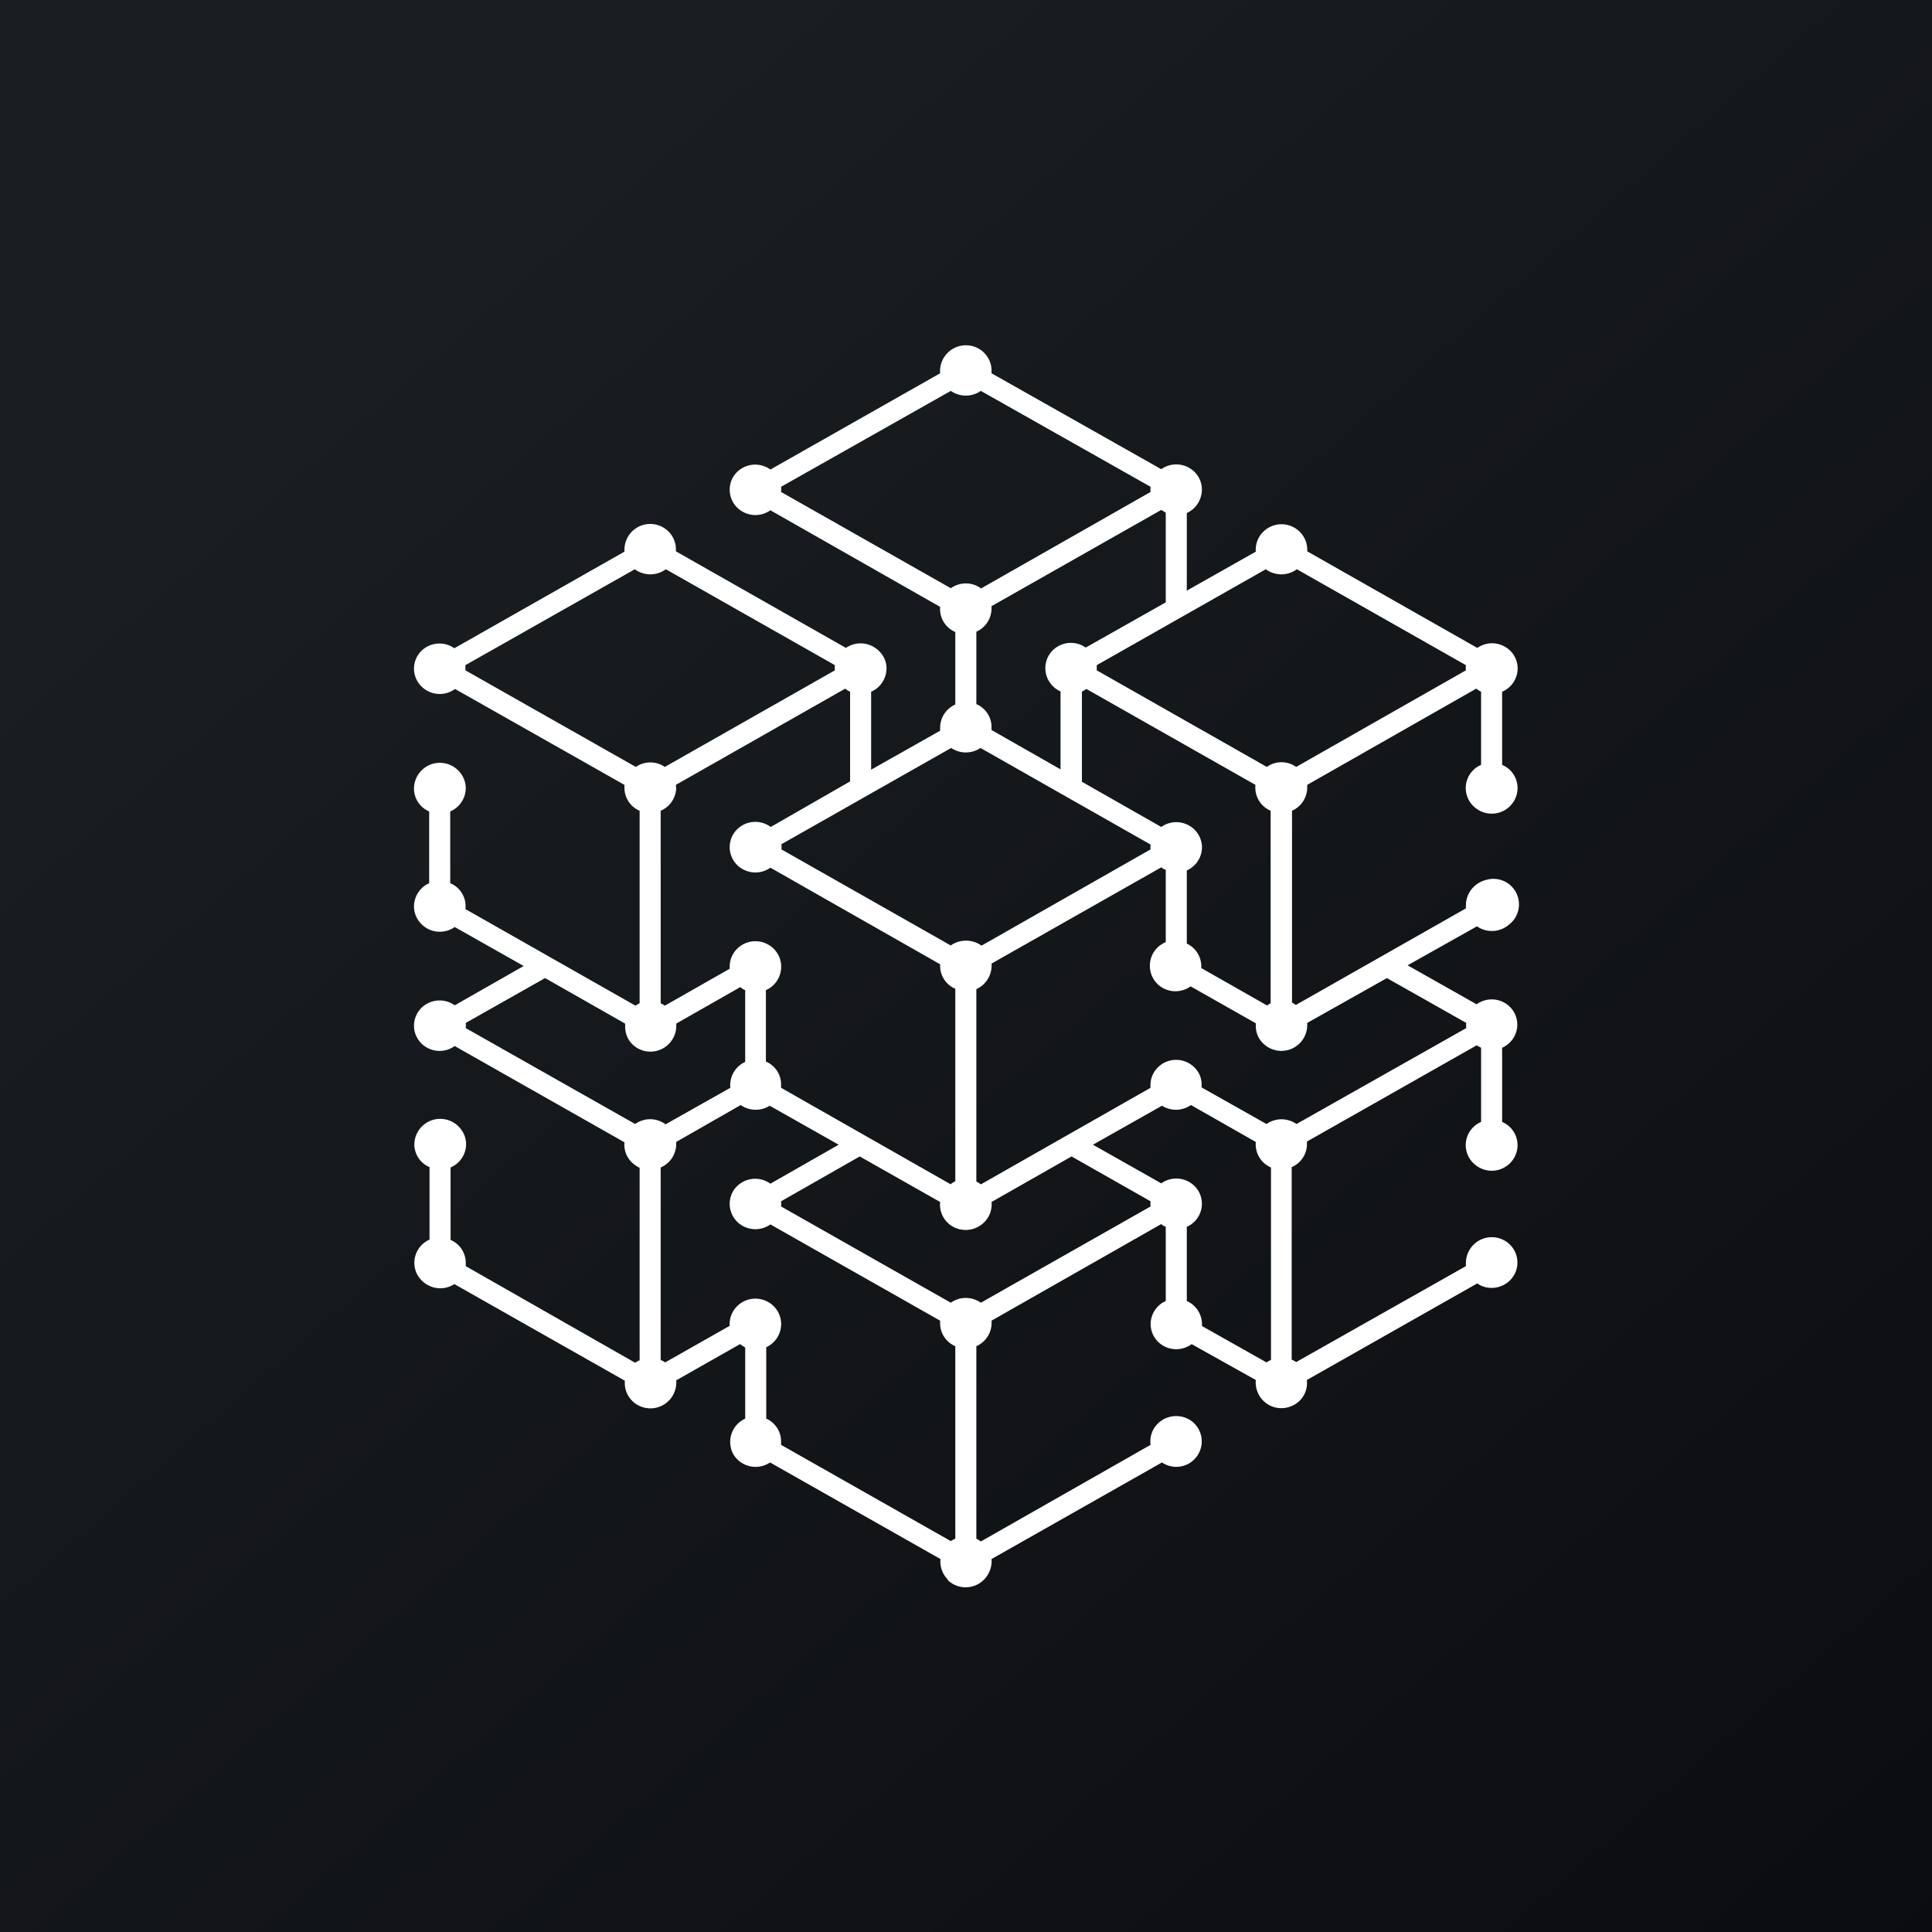
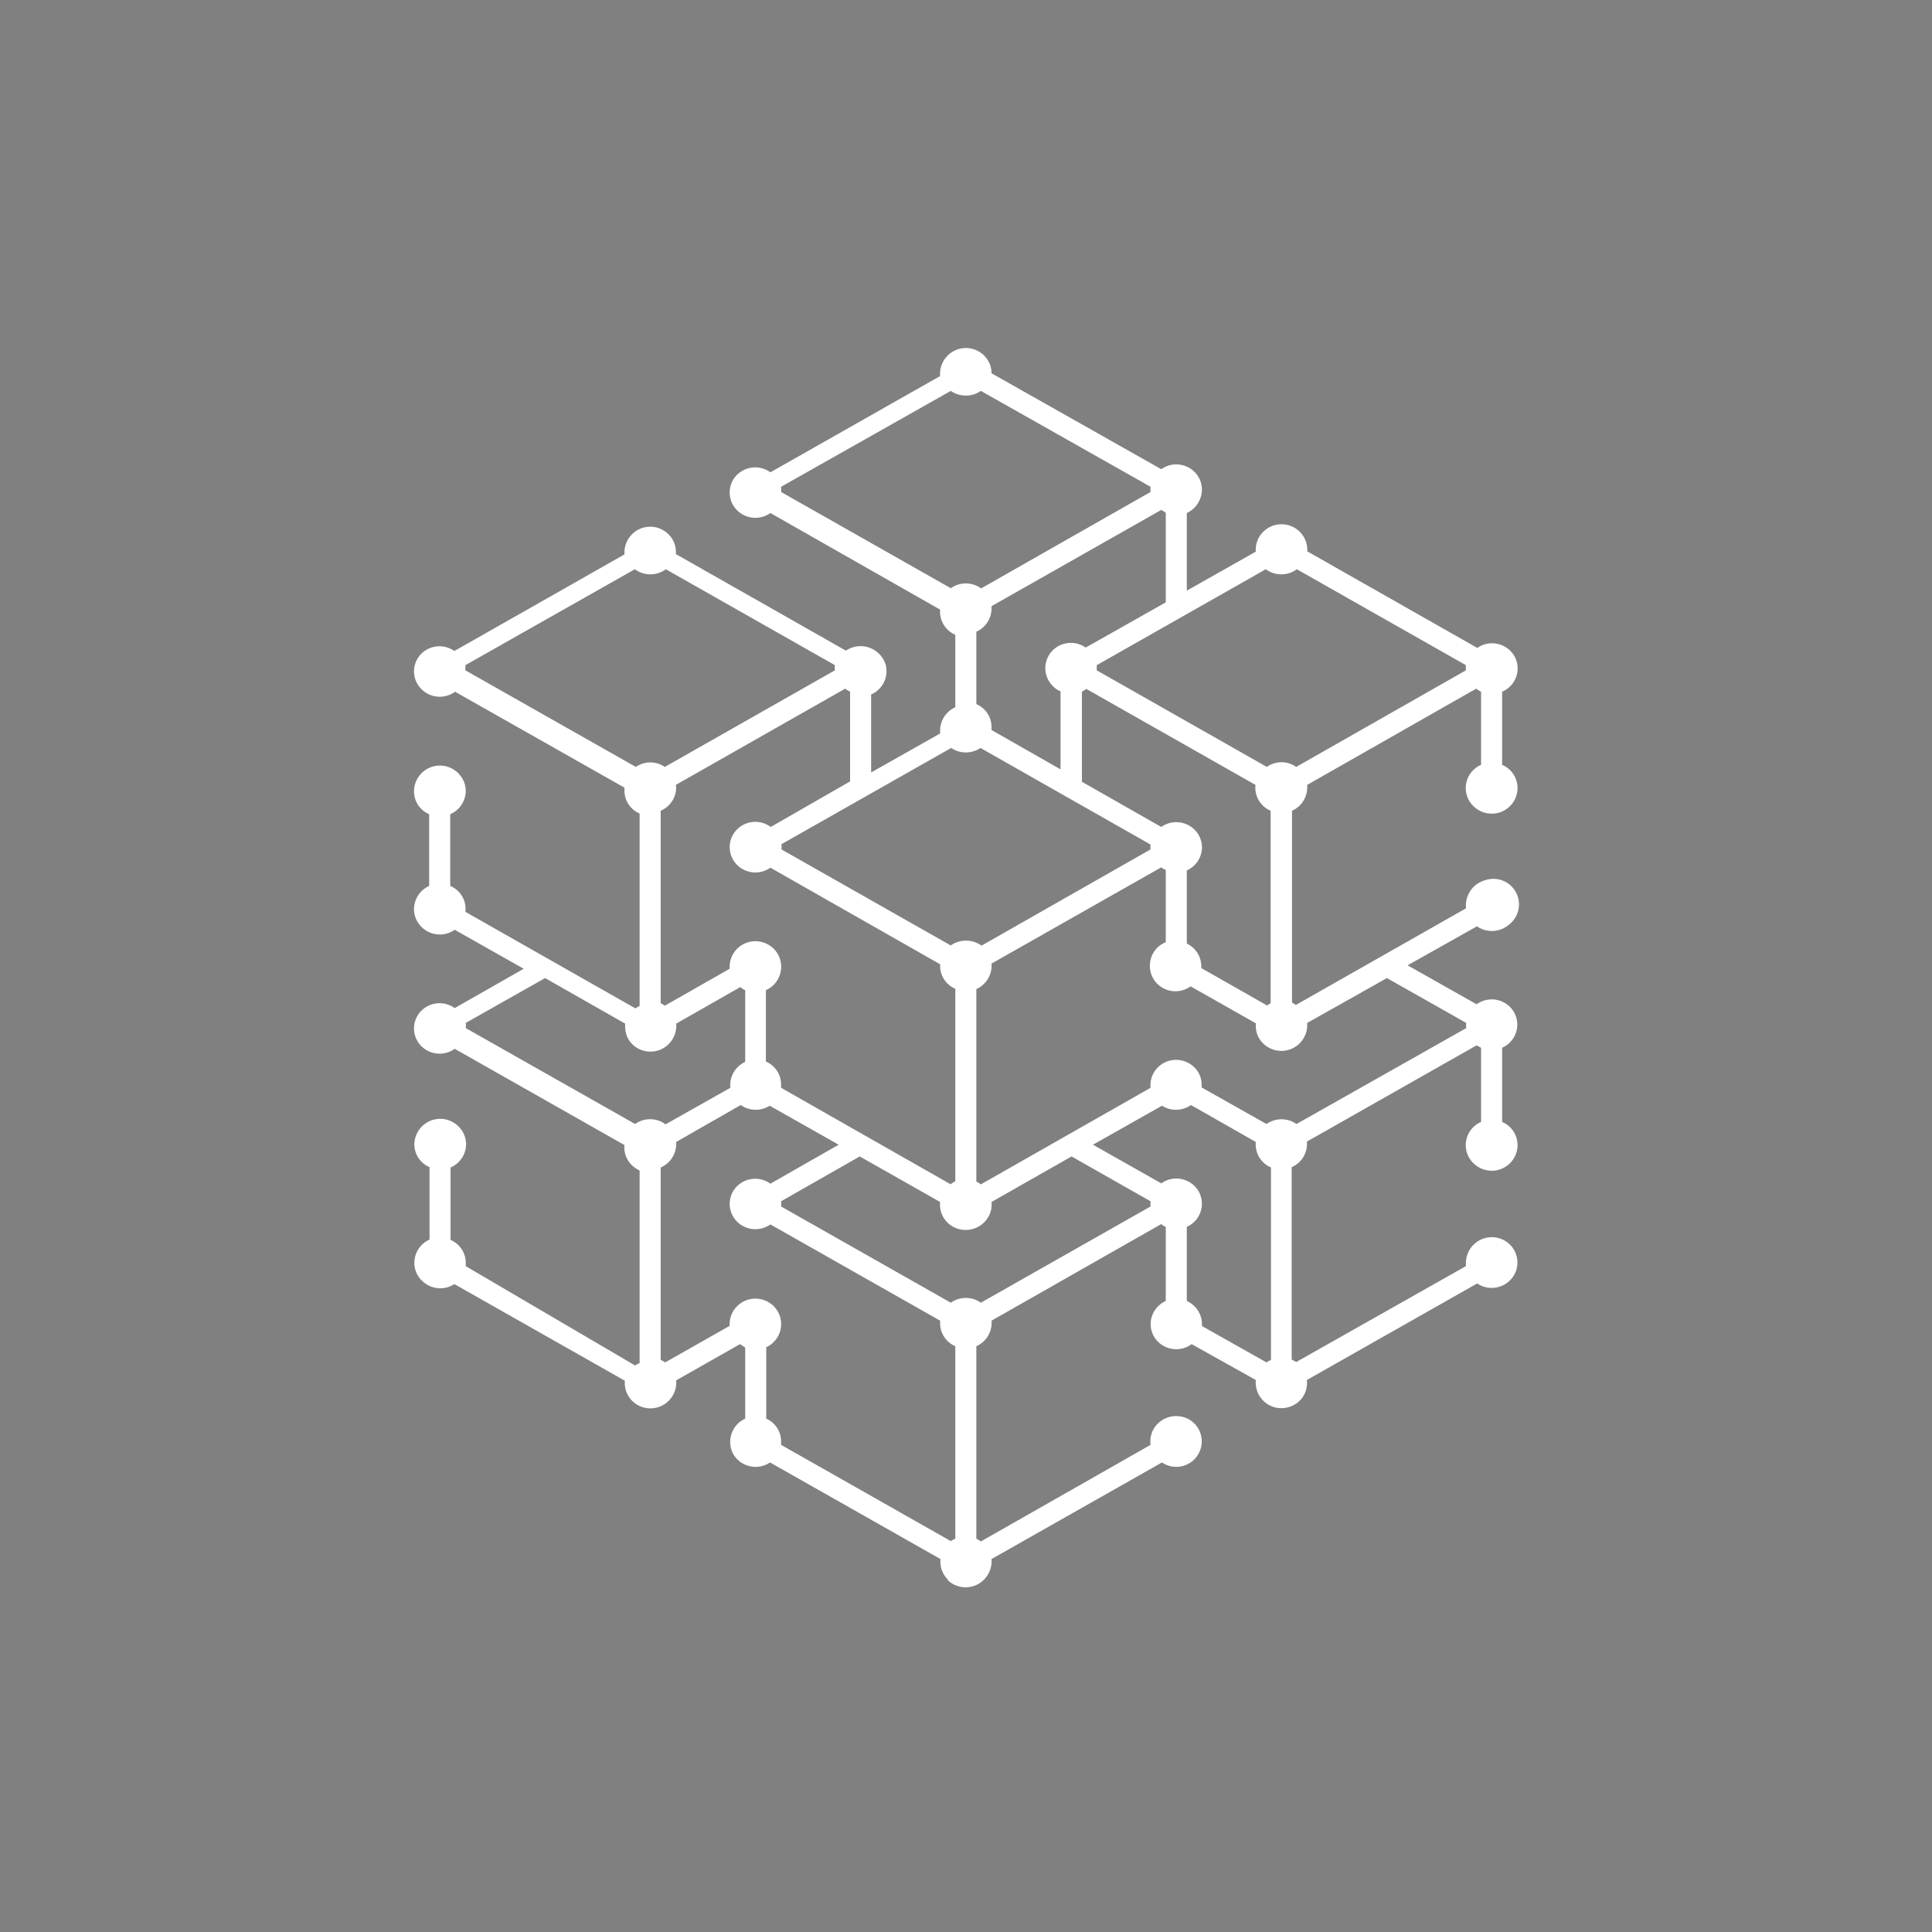
<svg xmlns="http://www.w3.org/2000/svg" width="56" height="56" viewBox="0 0 56 56">
  <rect x="0" y="0" width="56" height="56" fill="#808080" stroke="none" />
-   <path fill="url(#a0u4ohqgx)" d="M0 0h56v56H0z" />
-   <path fill-rule="evenodd" d="M28.43 17.05a.75.75 0 0 0-.87 0l-4.92-2.79a.75.75 0 0 0 0-.15l4.92-2.78a.76.76 0 0 0 .87 0l4.92 2.78a.71.71 0 0 0 0 .15l-4.92 2.8zm-9.16 5.18a.74.74 0 0 0-.84 0l-4.94-2.8v-.06-.09l4.91-2.78a.76.76 0 0 0 .9 0l4.9 2.78a.63.63 0 0 0 0 .15l-4.93 2.8zm18.3 0a.73.73 0 0 0-.85 0l-4.93-2.8v-.06-.09l4.9-2.78a.76.76 0 0 0 .9 0l4.9 2.78a.78.78 0 0 0 0 .15l-4.92 2.8zm-6.83.07l-2-1.14v-.08a.72.72 0 0 0-.44-.67v-2.1a.74.74 0 0 0 .44-.67v-.07l4.92-2.79.13.08v2.6l-2.32 1.31a.75.75 0 0 0-.9.03.73.73 0 0 0-.19.9c.08.15.2.27.36.34v2.26zm-3.19 5.1l-4.9-2.78a.73.73 0 0 0 0-.15l4.92-2.79a.76.76 0 0 0 .85 0l4.93 2.8a.71.71 0 0 0 0 .14l-4.9 2.79a.77.77 0 0 0-.9 0zm9.17 1.74l-1.9-1.08V28a.73.73 0 0 0-.42-.65v-2.12a.74.74 0 0 0 .44-.67.73.73 0 0 0-.41-.65.75.75 0 0 0-.77.06l-2.3-1.31v-2.61l.13-.08 4.9 2.78a.73.73 0 0 0 .44.75v5.58a.78.78 0 0 0-.11.07zm-17.44 3.44a.75.75 0 0 0-.87 0L13.5 29.8a.73.73 0 0 0 0-.15l2.3-1.3 2.32 1.32v.08c0 .2.07.38.21.52a.75.75 0 0 0 1.27-.6l1.86-1.06c.04.04.09.07.14.09v2.08a.74.74 0 0 0-.43.75l-1.88 1.06zm9.15 1.75a.68.68 0 0 0-.13-.08v-5.58a.75.75 0 0 0 .44-.74l4.92-2.79c.04.03.08.06.13.07v2.1a.73.73 0 0 0-.46.68.73.73 0 0 0 .4.66.75.75 0 0 0 .78-.06l1.89 1.07v.08c0 .2.08.38.22.51a.75.75 0 0 0 1.27-.5v-.1l2.31-1.3 2.3 1.3a.71.71 0 0 0 0 .15l-4.92 2.78a.76.76 0 0 0-.87 0l-1.88-1.06v-.08c0-.2-.08-.38-.22-.51a.75.75 0 0 0-1.04 0 .73.73 0 0 0-.22.6l-4.92 2.8zm-.87 0l-4.92-2.8v-.1a.72.72 0 0 0-.44-.66V28.7a.74.74 0 0 0 .44-.62.73.73 0 0 0-.34-.68.75.75 0 0 0-1.05.25.73.73 0 0 0-.1.38v.05l-1.88 1.07a.77.77 0 0 0-.12-.07V23.5a.74.74 0 0 0 .45-.66l-.01-.09 4.91-2.79c.04.04.09.06.14.09v2.6l-2.3 1.32a.75.75 0 0 0-1.08.2.73.73 0 0 0 .3 1.04.75.75 0 0 0 .77-.06l4.92 2.8V28a.72.72 0 0 0 .44.66v5.58a.8.8 0 0 0-.13.08zm.87 3.43a.75.75 0 0 0-.87 0l-4.92-2.79a.73.73 0 0 0 0-.15l2.28-1.3 2.33 1.32a.73.73 0 0 0 .42.74.76.76 0 0 0 1.01-.37.73.73 0 0 0 .06-.37l2.32-1.32 2.29 1.3a.71.71 0 0 0 0 .15l-4.92 2.79zm6.4.67l1.88 1.06a.75.75 0 0 1 .13-.07v-5.58a.73.73 0 0 1-.44-.74l-1.88-1.07a.76.76 0 0 1-.84.02l-2 1.13 1.98 1.12a.75.75 0 0 1 1.07.21.73.73 0 0 1-.33 1.05v2.15a.74.74 0 0 1 .44.66.5.5 0 0 1 0 .06zm-7.27 6.24l-4.92-2.79v-.1a.72.72 0 0 0-.43-.66v-2.07a.74.74 0 0 0 .43-.62.73.73 0 0 0-.34-.67.75.75 0 0 0-1.05.25.73.73 0 0 0-.1.42l-1.87 1.06a.68.68 0 0 0-.13-.07v-5.58a.74.74 0 0 0 .45-.67v-.07l1.87-1.07a.76.76 0 0 0 .84.02l2 1.13-1.98 1.13a.75.75 0 0 0-1.07.2.73.73 0 0 0 .3 1.04.75.75 0 0 0 .77-.06l4.92 2.79v.07a.72.72 0 0 0 .44.67v5.58a.73.73 0 0 0-.13.07zm-.1 1.12a.75.75 0 0 0 .82.16.75.75 0 0 0 .4-.4.73.73 0 0 0 .06-.36l4.94-2.8a.74.74 0 0 0 .83 0 .74.74 0 0 0 .31-.75.73.73 0 0 0-.58-.58.76.76 0 0 0-.77.31.73.73 0 0 0-.12.51l-4.92 2.8a.76.76 0 0 0-.13-.08v-5.58a.74.74 0 0 0 .44-.74l4.92-2.8c.04.04.08.06.13.08v2.15a.74.74 0 0 0-.4.44.72.72 0 0 0 .27.82.75.75 0 0 0 .88-.01L36.4 40a.76.76 0 0 0 .06.37.74.74 0 0 0 .42.4.76.76 0 0 0 .83-.21.73.73 0 0 0 .17-.56l4.94-2.8c.12.09.27.13.41.13a.75.75 0 0 0 .7-.46.73.73 0 0 0-.17-.8.75.75 0 0 0-1.27.53v.1l-4.92 2.78a.68.68 0 0 0-.13-.07v-5.58a.73.73 0 0 0 .44-.74l4.92-2.79.13.07v2.15a.73.73 0 0 0-.16 1.25.75.75 0 0 0 1.2-.42.73.73 0 0 0-.43-.83v-2.15a.74.74 0 0 0 .44-.66.73.73 0 0 0-.4-.66.75.75 0 0 0-.78.06l-2-1.13 2.01-1.13a.76.76 0 0 0 .93-.05.74.74 0 0 0-.68-1.29.76.76 0 0 0-.57.74v.08l-4.93 2.8a.77.77 0 0 0-.11-.07V23.5a.74.74 0 0 0 .44-.66v-.09l4.9-2.79a.8.8 0 0 0 .14.09v2.12a.73.73 0 0 0-.16 1.25.75.75 0 0 0 1.2-.42.73.73 0 0 0-.43-.83v-2.12a.74.74 0 0 0 .41-.44.72.72 0 0 0-.26-.82.75.75 0 0 0-.87-.01l-4.93-2.8a.73.73 0 0 0-.22-.57.75.75 0 0 0-1.05 0 .73.73 0 0 0-.22.58l-2 1.13v-2.25a.74.74 0 0 0 .4-.45.72.72 0 0 0-.27-.82.75.75 0 0 0-.87 0l-4.92-2.78v-.08c0-.2-.08-.38-.22-.52a.75.75 0 0 0-1.27.6l-4.92 2.79a.75.75 0 0 0-1.07.2.73.73 0 0 0 .3 1.04.75.75 0 0 0 .77-.06l4.92 2.8a.73.73 0 0 0 .44.73v2.1a.74.74 0 0 0-.44.67v.09l-2 1.13v-2.26a.74.74 0 0 0 .43-.83.73.73 0 0 0-.27-.41.75.75 0 0 0-.89-.03l-4.93-2.8a.73.73 0 0 0-.22-.58.75.75 0 0 0-.8-.16.75.75 0 0 0-.47.69v.06l-4.93 2.8a.75.75 0 0 0-.95.07.73.73 0 0 0-.22.52c0 .2.08.38.22.52a.75.75 0 0 0 .97.07l4.91 2.78v.09a.72.72 0 0 0 .44.66v5.58a.77.77 0 0 0-.12.07l-4.93-2.8a.72.72 0 0 0-.44-.75v-2.08a.74.74 0 0 0 .45-.67c0-.2-.08-.38-.22-.52a.75.75 0 0 0-1.28.52.72.72 0 0 0 .44.67v2.08a.74.74 0 0 0-.44.67c0 .2.08.38.22.52a.75.75 0 0 0 .96.08l2 1.13-2 1.14a.75.75 0 0 0-.96.07.73.73 0 0 0-.22.52c0 .2.08.38.22.52a.75.75 0 0 0 .96.07l4.92 2.79a.71.71 0 0 0 .12.47c.08.12.2.21.32.27v5.58a.72.72 0 0 0-.13.07L13.5 36.7v-.1a.72.72 0 0 0-.44-.66v-2.1a.74.74 0 0 0 .45-.67c0-.2-.08-.38-.22-.52a.75.75 0 0 0-1.28.52.72.72 0 0 0 .44.66v2.1a.74.74 0 0 0-.44.67c0 .2.08.39.22.52a.75.75 0 0 0 .94.1l4.94 2.8v.07c0 .2.08.38.22.52a.75.75 0 0 0 1.27-.6l1.85-1.05.15.1v2.06a.74.74 0 0 0-.42.82c.03.17.12.31.26.42a.75.75 0 0 0 .88.03l4.94 2.8a.74.74 0 0 0 .22.6z" fill="#fff" />
+   <path fill-rule="evenodd" d="M28.43 17.05a.75.75 0 0 0-.87 0l-4.92-2.79a.75.75 0 0 0 0-.15l4.92-2.78a.76.76 0 0 0 .87 0l4.92 2.78a.71.71 0 0 0 0 .15l-4.92 2.8zm-9.16 5.18a.74.74 0 0 0-.84 0l-4.94-2.8v-.06-.09l4.91-2.78a.76.76 0 0 0 .9 0l4.9 2.78a.63.63 0 0 0 0 .15l-4.93 2.8zm18.3 0a.73.73 0 0 0-.85 0l-4.93-2.8v-.06-.09l4.9-2.78a.76.76 0 0 0 .9 0l4.9 2.78a.78.78 0 0 0 0 .15l-4.92 2.8zm-6.83.07l-2-1.14v-.08a.72.72 0 0 0-.44-.67v-2.1a.74.74 0 0 0 .44-.67v-.07l4.92-2.79.13.08v2.6l-2.32 1.31a.75.75 0 0 0-.9.03.73.73 0 0 0-.19.9c.08.15.2.27.36.34v2.26zm-3.19 5.1l-4.9-2.78a.73.73 0 0 0 0-.15l4.92-2.79a.76.76 0 0 0 .85 0l4.93 2.8a.71.71 0 0 0 0 .14l-4.9 2.79a.77.77 0 0 0-.9 0zm9.17 1.74l-1.9-1.08V28a.73.73 0 0 0-.42-.65v-2.12a.74.74 0 0 0 .44-.67.73.73 0 0 0-.41-.65.75.75 0 0 0-.77.06l-2.3-1.31v-2.61l.13-.08 4.9 2.78a.73.73 0 0 0 .44.75v5.58a.78.78 0 0 0-.11.07zm-17.44 3.44a.75.75 0 0 0-.87 0L13.5 29.8a.73.73 0 0 0 0-.15l2.3-1.3 2.32 1.32v.08c0 .2.07.38.21.52a.75.75 0 0 0 1.27-.6l1.86-1.06c.04.04.09.07.14.09v2.08a.74.74 0 0 0-.43.75l-1.88 1.06zm9.15 1.75a.68.68 0 0 0-.13-.08v-5.58a.75.75 0 0 0 .44-.74l4.92-2.79c.04.03.08.06.13.07v2.1a.73.73 0 0 0-.46.68.73.73 0 0 0 .4.66.75.75 0 0 0 .78-.06l1.89 1.07v.08c0 .2.08.38.22.51a.75.75 0 0 0 1.27-.5v-.1l2.31-1.3 2.3 1.3a.71.71 0 0 0 0 .15l-4.92 2.78a.76.76 0 0 0-.87 0l-1.88-1.06v-.08c0-.2-.08-.38-.22-.51a.75.75 0 0 0-1.04 0 .73.73 0 0 0-.22.6l-4.92 2.8zm-.87 0l-4.92-2.8v-.1a.72.72 0 0 0-.44-.66V28.7a.74.74 0 0 0 .44-.62.73.73 0 0 0-.34-.68.75.75 0 0 0-1.05.25.73.73 0 0 0-.1.38v.05l-1.88 1.07a.77.77 0 0 0-.12-.07V23.5a.74.74 0 0 0 .45-.66l-.01-.09 4.91-2.79c.04.04.09.06.14.09v2.6l-2.3 1.32a.75.75 0 0 0-1.08.2.73.73 0 0 0 .3 1.04.75.75 0 0 0 .77-.06l4.92 2.8V28a.72.72 0 0 0 .44.66v5.58a.8.8 0 0 0-.13.08zm.87 3.43a.75.75 0 0 0-.87 0l-4.92-2.79a.73.73 0 0 0 0-.15l2.28-1.3 2.33 1.32a.73.73 0 0 0 .42.74.76.76 0 0 0 1.01-.37.73.73 0 0 0 .06-.37l2.32-1.32 2.29 1.3a.71.71 0 0 0 0 .15l-4.92 2.79zm6.4.67l1.88 1.06a.75.75 0 0 1 .13-.07v-5.58a.73.73 0 0 1-.44-.74l-1.88-1.07a.76.76 0 0 1-.84.02l-2 1.13 1.98 1.12a.75.75 0 0 1 1.07.21.73.73 0 0 1-.33 1.05v2.15a.74.74 0 0 1 .44.66.5.5 0 0 1 0 .06zm-7.27 6.24l-4.92-2.79v-.1a.72.72 0 0 0-.43-.66v-2.07a.74.74 0 0 0 .43-.62.73.73 0 0 0-.34-.67.75.75 0 0 0-1.05.25.73.73 0 0 0-.1.42l-1.87 1.06a.68.68 0 0 0-.13-.07v-5.58a.74.74 0 0 0 .45-.67v-.07l1.87-1.07a.76.76 0 0 0 .84.02l2 1.13-1.98 1.13a.75.75 0 0 0-1.07.2.73.73 0 0 0 .3 1.04.75.75 0 0 0 .77-.06l4.92 2.79v.07a.72.72 0 0 0 .44.67v5.58a.73.73 0 0 0-.13.07zm-.1 1.12a.75.75 0 0 0 .82.16.75.75 0 0 0 .4-.4.73.73 0 0 0 .06-.36l4.94-2.8a.74.74 0 0 0 .83 0 .74.74 0 0 0 .31-.75.73.73 0 0 0-.58-.58.76.76 0 0 0-.77.31.73.73 0 0 0-.12.51l-4.92 2.8a.76.76 0 0 0-.13-.08v-5.58a.74.74 0 0 0 .44-.74l4.92-2.8c.04.04.08.06.13.08v2.15a.74.74 0 0 0-.4.44.72.72 0 0 0 .27.82.75.75 0 0 0 .88-.01L36.4 40a.76.76 0 0 0 .06.37.74.74 0 0 0 .42.4.76.76 0 0 0 .83-.21.73.73 0 0 0 .17-.56l4.94-2.8c.12.09.27.13.41.13a.75.75 0 0 0 .7-.46.73.73 0 0 0-.17-.8.75.75 0 0 0-1.27.53v.1l-4.92 2.78a.68.68 0 0 0-.13-.07v-5.58a.73.73 0 0 0 .44-.74l4.92-2.79.13.07v2.15a.73.73 0 0 0-.16 1.25.75.75 0 0 0 1.2-.42.73.73 0 0 0-.43-.83v-2.15a.74.74 0 0 0 .44-.66.73.73 0 0 0-.4-.66.75.75 0 0 0-.78.06l-2-1.13 2.01-1.13a.76.76 0 0 0 .93-.05.74.74 0 0 0-.68-1.29.76.76 0 0 0-.57.74v.08l-4.93 2.8a.77.77 0 0 0-.11-.07V23.5a.74.74 0 0 0 .44-.66v-.09l4.9-2.79a.8.8 0 0 0 .14.09v2.12a.73.73 0 0 0-.16 1.25.75.75 0 0 0 1.2-.42.73.73 0 0 0-.43-.83v-2.12a.74.74 0 0 0 .41-.44.72.72 0 0 0-.26-.82.75.75 0 0 0-.87-.01l-4.93-2.8a.73.73 0 0 0-.22-.57.75.75 0 0 0-1.05 0 .73.73 0 0 0-.22.58l-2 1.13v-2.25a.74.74 0 0 0 .4-.45.72.72 0 0 0-.27-.82.75.75 0 0 0-.87 0l-4.92-2.78c0-.2-.08-.38-.22-.52a.75.75 0 0 0-1.27.6l-4.92 2.79a.75.75 0 0 0-1.07.2.73.73 0 0 0 .3 1.04.75.75 0 0 0 .77-.06l4.92 2.8a.73.73 0 0 0 .44.73v2.1a.74.74 0 0 0-.44.67v.09l-2 1.13v-2.26a.74.74 0 0 0 .43-.83.73.73 0 0 0-.27-.41.75.75 0 0 0-.89-.03l-4.93-2.8a.73.73 0 0 0-.22-.58.75.75 0 0 0-.8-.16.75.75 0 0 0-.47.69v.06l-4.93 2.8a.75.75 0 0 0-.95.07.73.73 0 0 0-.22.52c0 .2.08.38.22.52a.75.75 0 0 0 .97.07l4.91 2.78v.09a.72.72 0 0 0 .44.66v5.58a.77.77 0 0 0-.12.07l-4.93-2.8a.72.72 0 0 0-.44-.75v-2.08a.74.74 0 0 0 .45-.67c0-.2-.08-.38-.22-.52a.75.75 0 0 0-1.28.52.72.72 0 0 0 .44.67v2.08a.74.74 0 0 0-.44.67c0 .2.08.38.22.52a.75.75 0 0 0 .96.08l2 1.13-2 1.14a.75.75 0 0 0-.96.07.73.73 0 0 0-.22.52c0 .2.08.38.22.52a.75.75 0 0 0 .96.07l4.92 2.79a.71.71 0 0 0 .12.47c.08.12.2.21.32.27v5.58a.72.72 0 0 0-.13.07L13.5 36.7v-.1a.72.72 0 0 0-.44-.66v-2.1a.74.74 0 0 0 .45-.67c0-.2-.08-.38-.22-.52a.75.75 0 0 0-1.28.52.72.72 0 0 0 .44.66v2.1a.74.74 0 0 0-.44.67c0 .2.08.39.22.52a.75.75 0 0 0 .94.1l4.94 2.8v.07c0 .2.08.38.22.52a.75.75 0 0 0 1.27-.6l1.85-1.05.15.1v2.06a.74.74 0 0 0-.42.82c.03.17.12.31.26.42a.75.75 0 0 0 .88.03l4.94 2.8a.74.74 0 0 0 .22.6z" fill="#fff" />
  <defs>
    <linearGradient id="a0u4ohqgx" x1="10.42" y1="9.71" x2="68.15" y2="76.02" gradientUnits="userSpaceOnUse">
      <stop stop-color="#1A1E21" />
      <stop offset="1" stop-color="#06060A" />
    </linearGradient>
  </defs>
</svg>